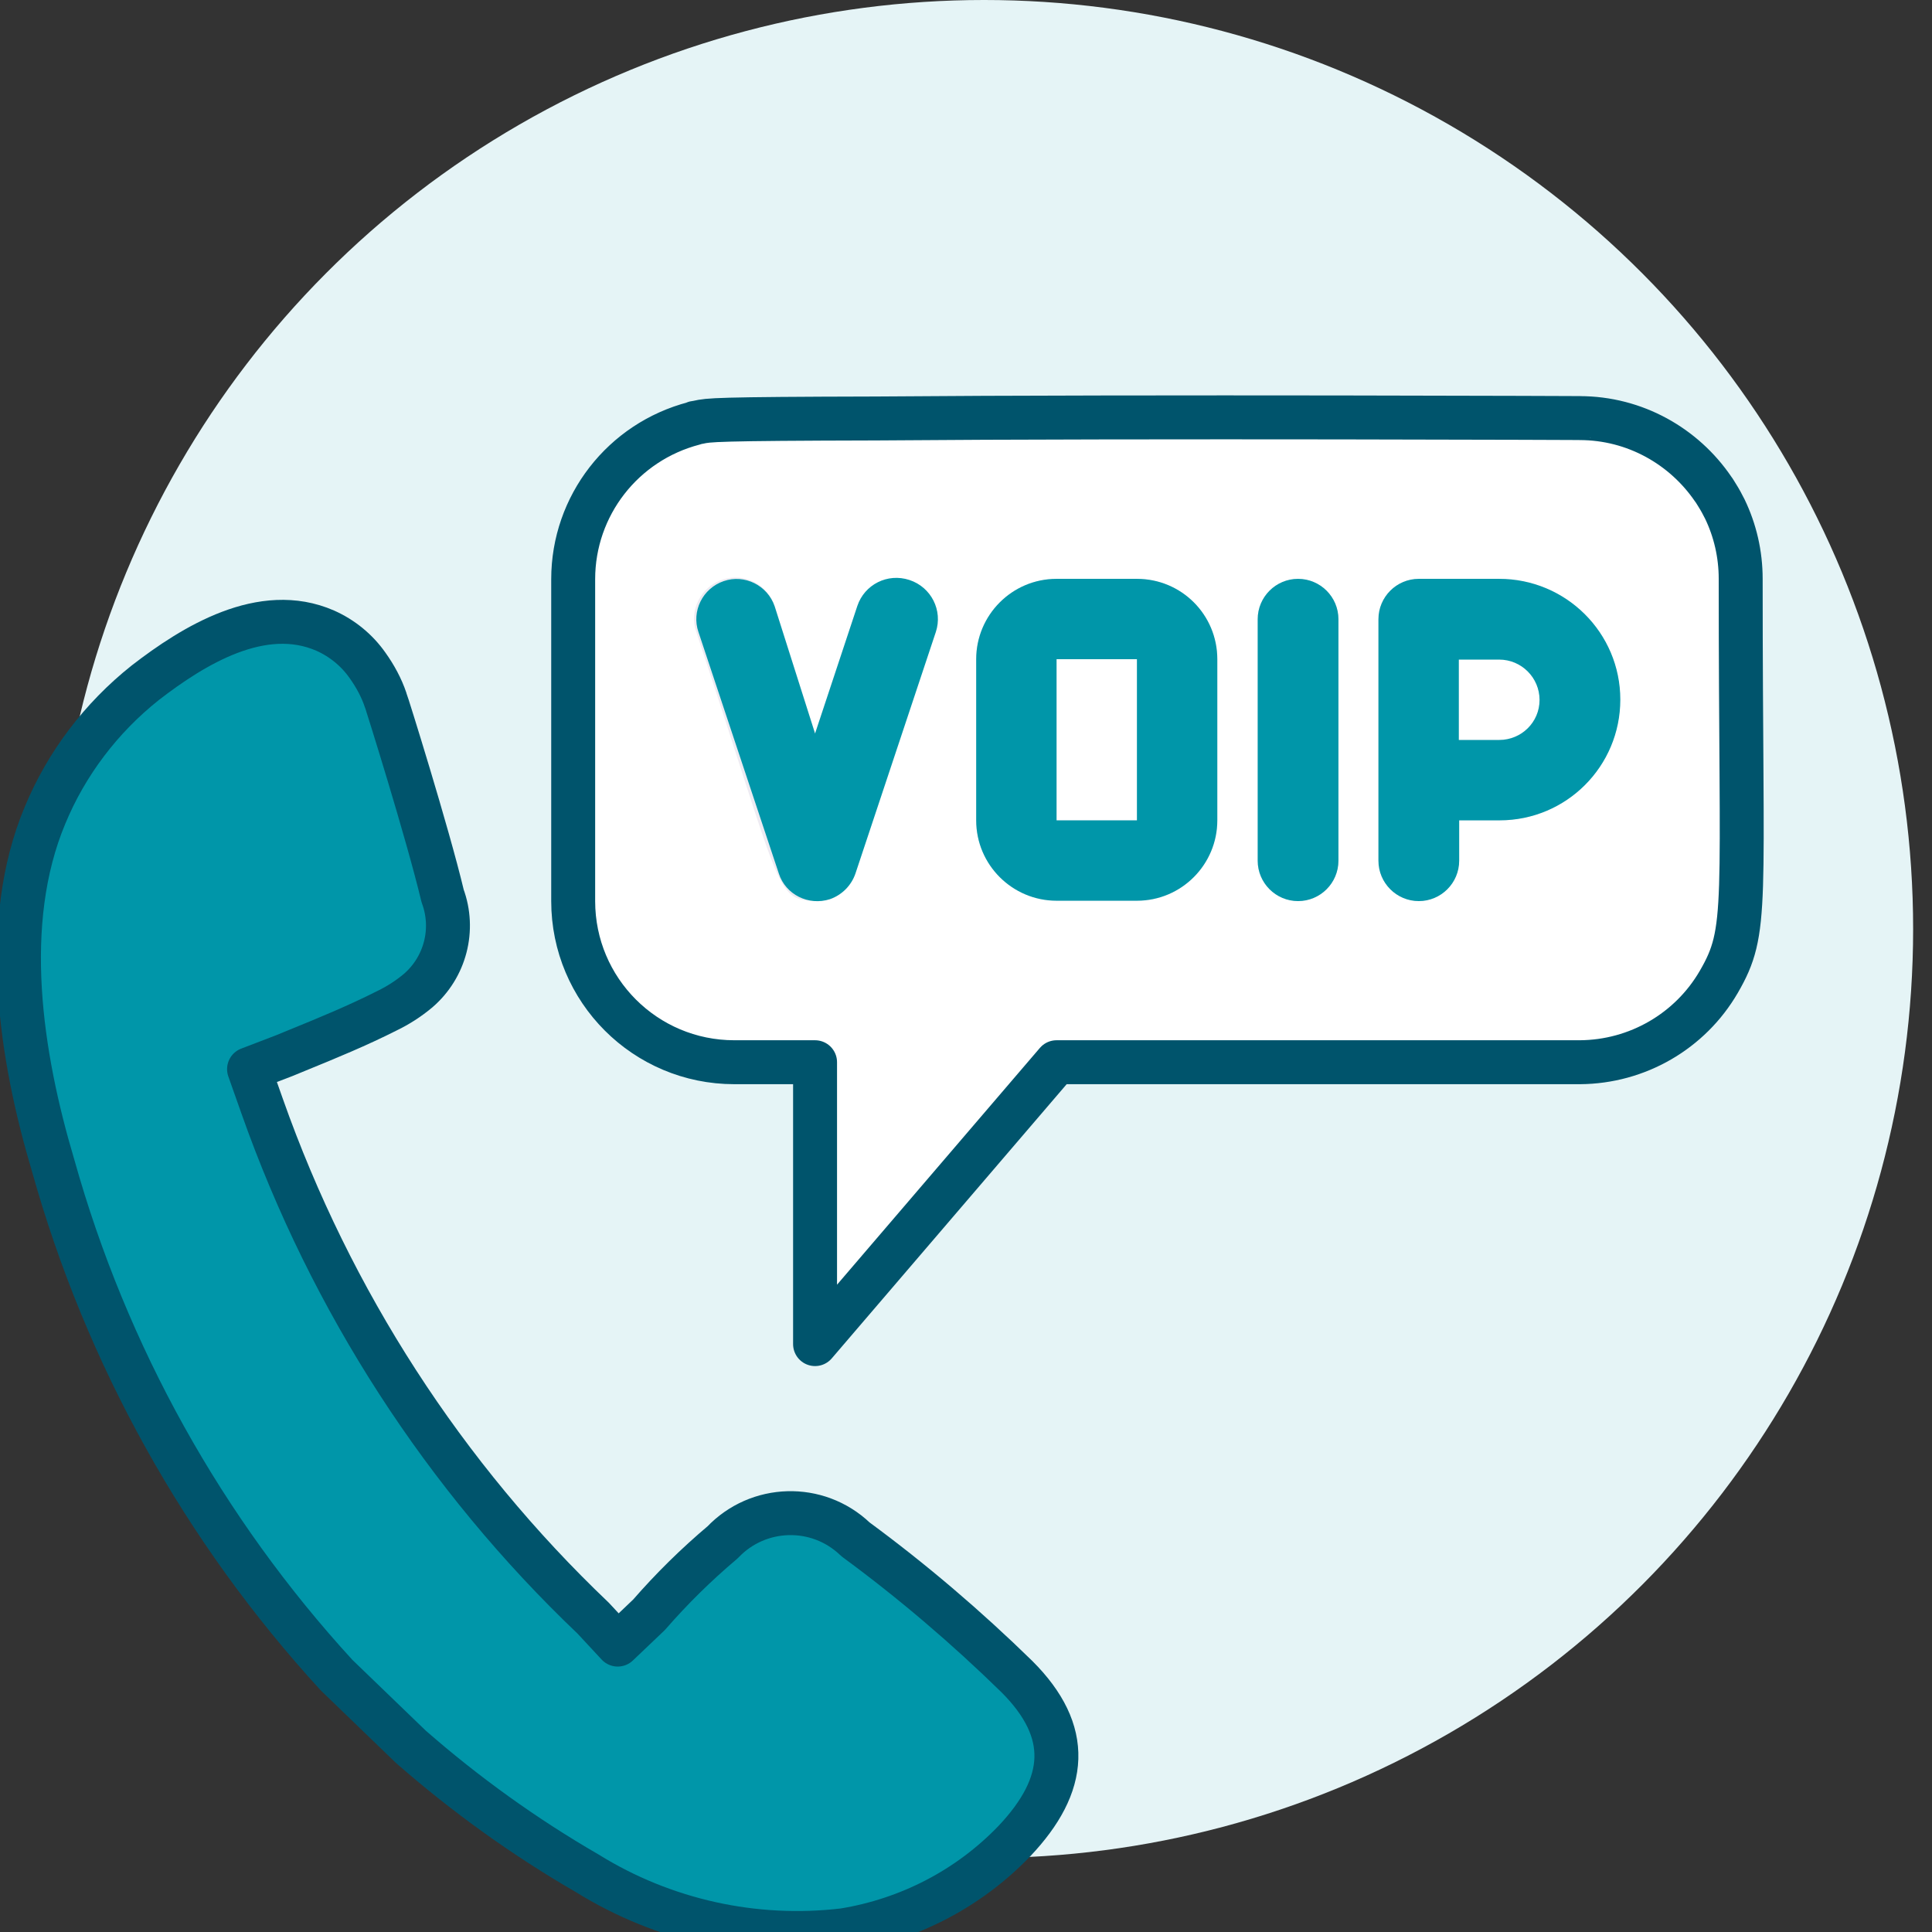
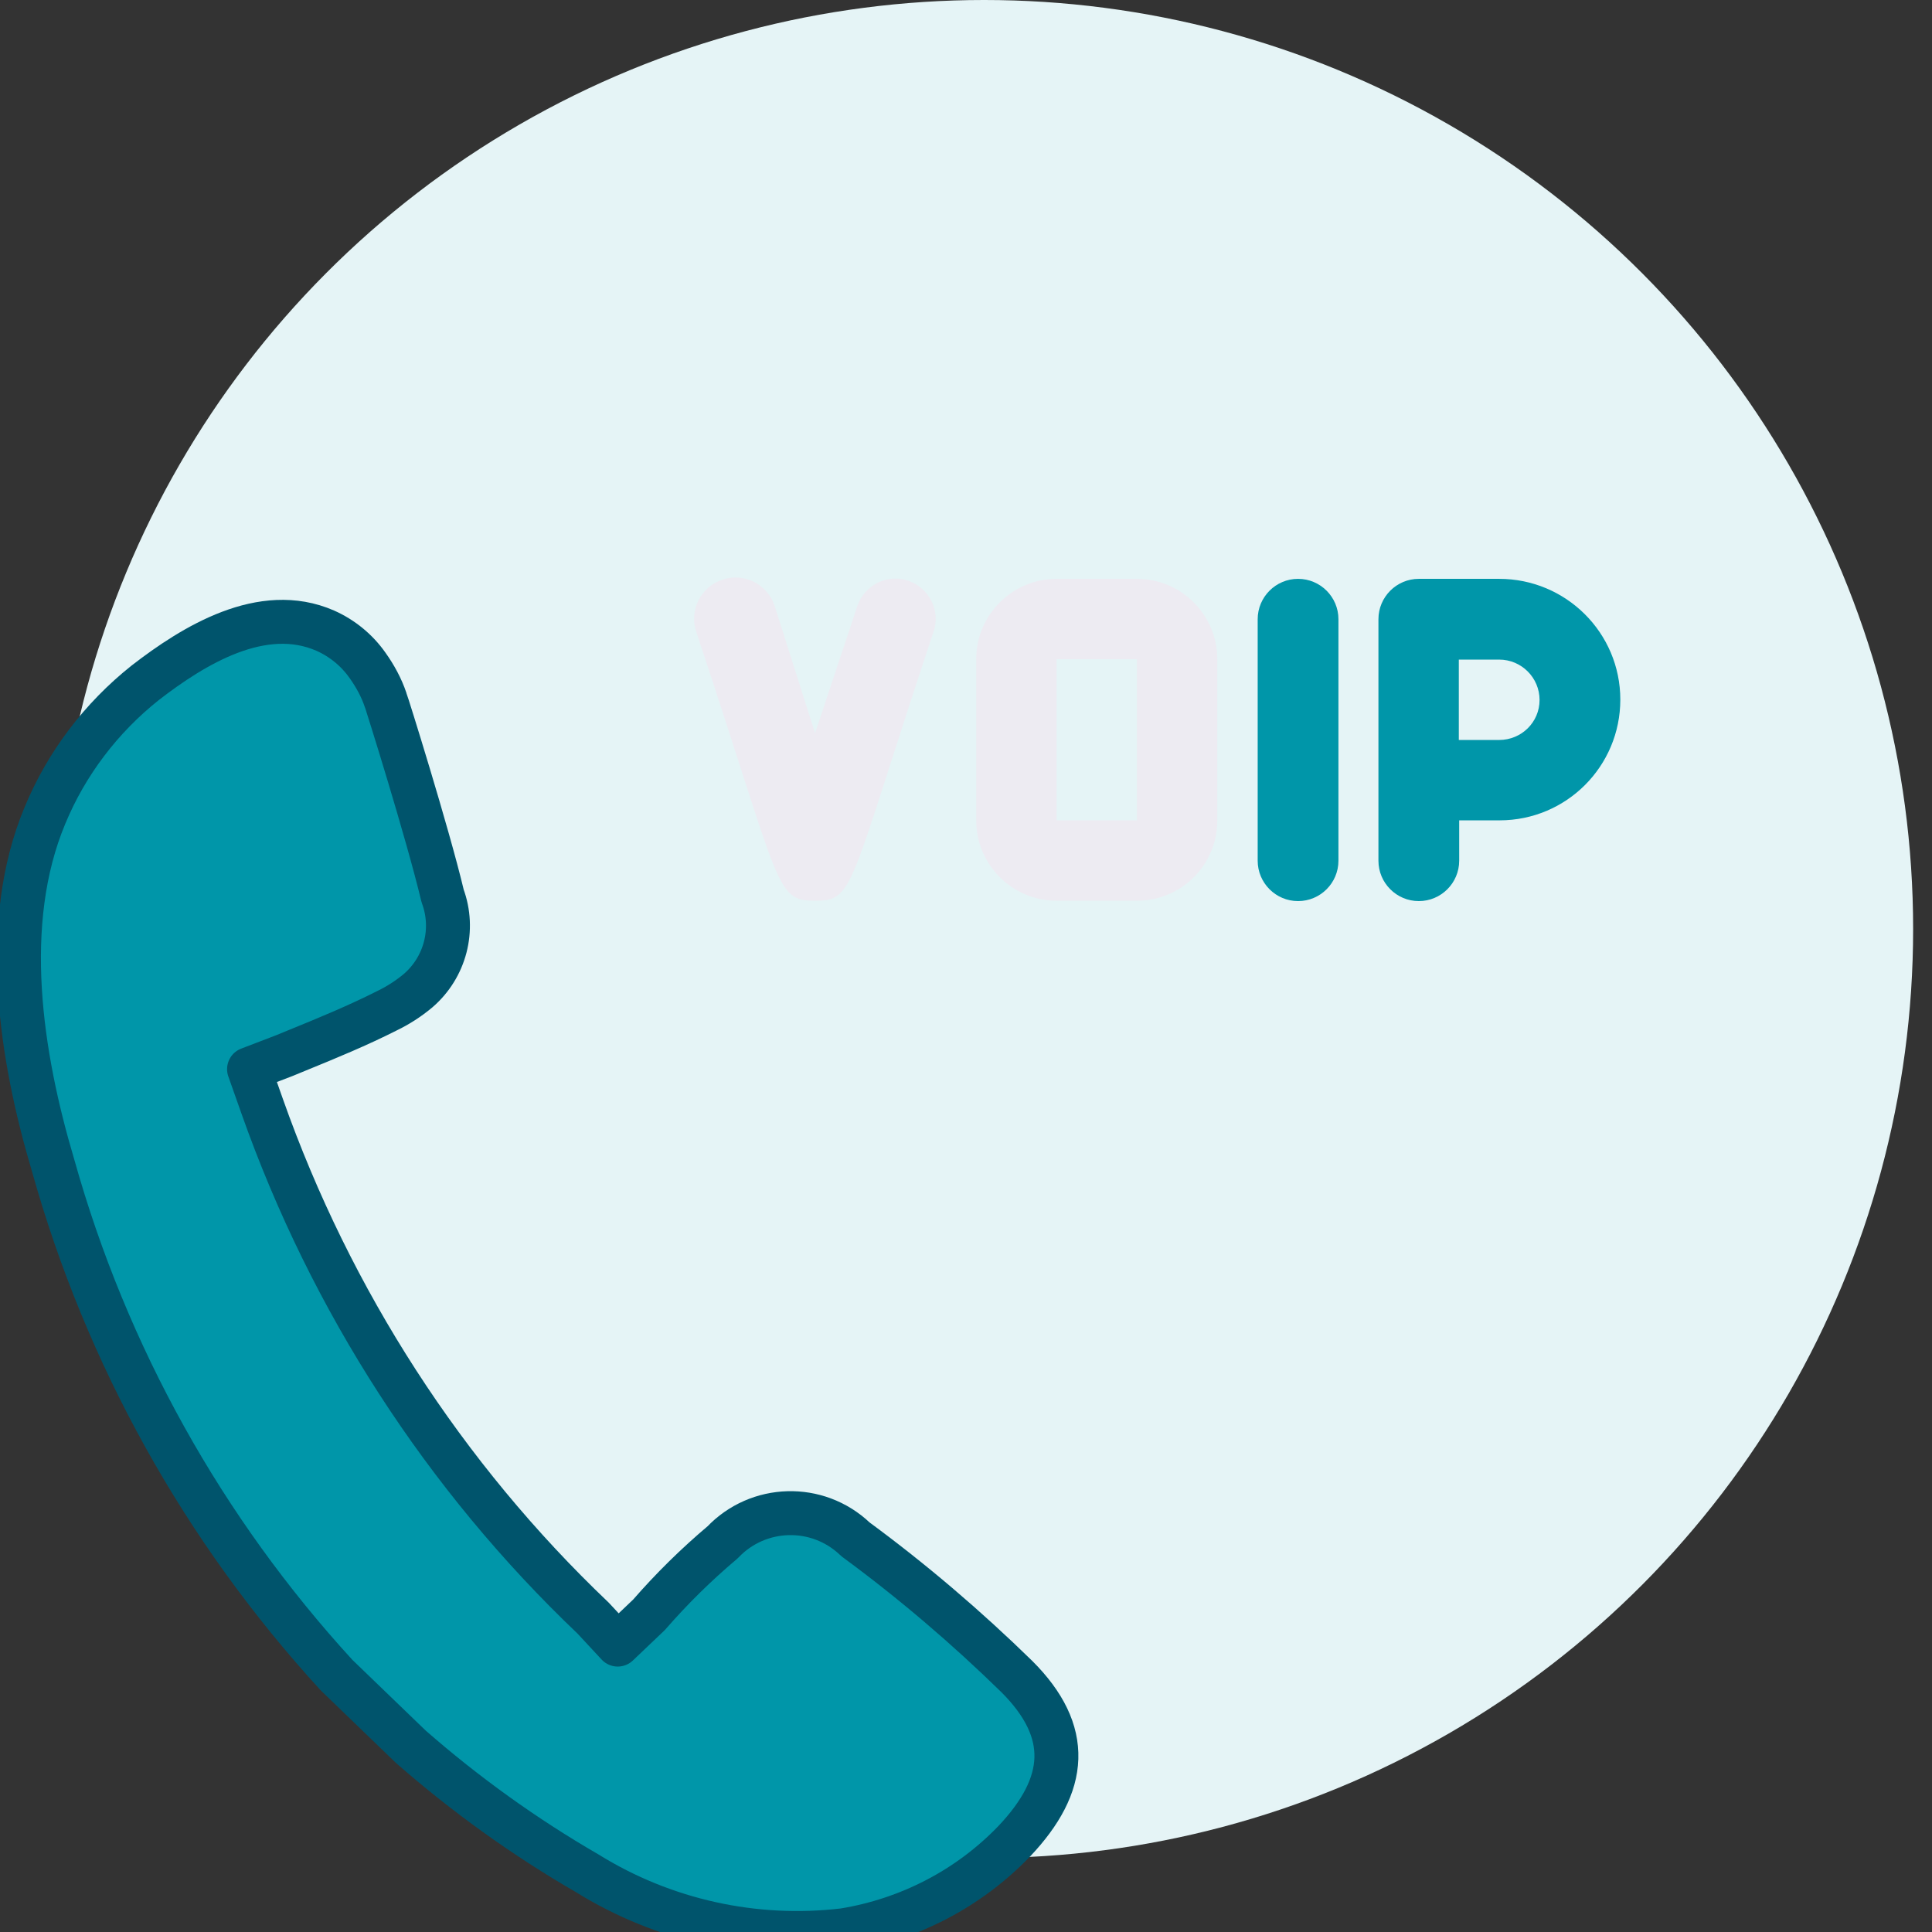
<svg xmlns="http://www.w3.org/2000/svg" version="1.1" id="Layer_1" x="0px" y="0px" viewBox="0 0 512 512" style="enable-background:new 0 0 512 512;" xml:space="preserve">
  <rect x="0" y="0" width="512" height="512" fill="#333333" stroke="none" />
  <style type="text/css">
	.st0{fill:#E5F4F6;}
	.st1{fill:#FFFFFF;stroke:#00546C;stroke-width:11.645;}
	.st2{fill:#0096A9;}
	.st3{fill:#0096A9;stroke:#00546C;stroke-width:11.645;stroke-linejoin:round;}
	.st4{fill:#FFFFFF;stroke:#00546C;stroke-width:11.645;stroke-linejoin:round;}
	.st5{fill:#EDEBF2;}
	.st6{fill:#82BCF4;}
	.st7{fill:#B5E08C;}
</style>
  <circle id="Ellipse_328" class="st0" cx="260.8" cy="246.2" r="246.2" />
  <g id="Group_7741" transform="translate(0 2.133)">
    <path id="Path_13095" class="st3" d="M11.9,214c5.7-13.8,14.9-25.9,26.6-35.2c12.8-9.9,31-21.1,47.7-13.8c4.5,2,8.4,5.2,11.2,9.2   c2,2.8,3.7,5.9,4.8,9.2c0.3,0.7,11.1,35.1,15.1,51.9c3.3,8.9,0.7,18.9-6.5,25.1c-2.5,2.1-5.3,3.9-8.2,5.3   c-7.7,3.9-15.7,7.2-23.8,10.5l-3.4,1.4l-9.4,3.6l3.5,9.9c18.2,51.5,48.2,98,87.7,135.6l6.5,7l8.3-7.9c6-6.9,12.5-13.3,19.5-19.2   c9.4-9.9,25.1-10.4,35.1-0.9c0,0,0.1,0.1,0.1,0.1c15.1,11.1,29.4,23.3,42.8,36.4c14.6,14.6,13.5,28.6-0.7,43.6   c-12.1,12.6-28,20.8-45.2,23.6c-23.7,2.8-47.7-2.5-68-15.1c-16.6-9.6-32.3-20.9-46.7-33.5l-19.7-19c-35.3-38.5-61-84.7-75.1-135   C5.4,277.6,0,242.5,11.9,214L11.9,214z" />
  </g>
-   <path class="st4" d="M461.3,153.4c0-6.6-1.5-12.9-4.2-18.5c-0.6-1.2-1.3-2.5-2-3.6c-0.4-0.6-0.7-1.2-1.1-1.7  c-7.7-11.3-20.7-18.8-35.4-18.8c8.1,0-115.5-0.5-186.5,0.1c-43,0.1-44.3,0.4-47,1c-0.8,0.1-1.2,0.2-1.2,0.3h0  c-18.8,4.9-32,21.8-32,41.3v85.3c0,23.6,19.1,42.7,42.7,42.7H216v74.7l64-74.7h138.7c15.2-0.1,29.2-8.2,36.8-21.3  C463.5,246.4,461.3,241.2,461.3,153.4z" />
  <g>
    <path class="st5" d="M216,238.7c-10.7,0-8.9-3.4-31.5-71.3c-1.9-5.7,1.2-11.9,7-13.8c5.7-1.9,11.9,1.2,13.8,7l10.7,33.7l11.2-33.7   c1.9-5.6,8-8.6,13.5-6.7c5.6,1.9,8.6,8,6.7,13.5l0,0C224.7,235.6,226.6,238.7,216,238.7L216,238.7z" />
    <path class="st5" d="M301.3,238.7H280c-11.8,0-21.3-9.6-21.3-21.3v-42.7c0-11.8,9.6-21.3,21.3-21.3h21.3c11.8,0,21.3,9.6,21.3,21.3   v42.7C322.6,229.2,313.1,238.7,301.3,238.7z M280,174.7v42.7h21.3v-42.7H280z" />
    <path class="st5" d="M333.3,228.1v-64c0-5.9,4.8-10.7,10.7-10.7c5.9,0,10.7,4.8,10.7,10.7v64c0,5.9-4.8,10.7-10.7,10.7   C338.1,238.7,333.3,234,333.3,228.1z" />
    <path class="st5" d="M365.3,228.1v-64c0-5.9,4.8-10.7,10.7-10.7h21.3c17.7,0,32,14.3,32,32s-14.3,32-32,32h-10.7v10.7   c0,5.9-4.8,10.7-10.7,10.7C370.1,238.7,365.3,234,365.3,228.1z M386.6,196.1h10.7c5.9,0,10.7-4.8,10.7-10.7s-4.8-10.7-10.7-10.7   h-10.7V196.1z" />
  </g>
-   <path class="st2" d="M227.2,160.6L216,194.4l-10.7-33.7c-1.9-5.6-8-8.6-13.5-6.7c-5.6,1.9-8.6,8-6.7,13.5l21.3,64  c1.8,5.6,7.9,8.6,13.5,6.8c3.2-1.1,5.7-3.6,6.8-6.8l21.3-64c1.9-5.7-1.2-11.9-7-13.8C235.2,151.8,229.1,154.9,227.2,160.6z" />
-   <path class="st2" d="M301.3,153.4H280c-11.8,0-21.3,9.6-21.3,21.3v42.7c0,11.8,9.6,21.3,21.3,21.3h21.3c11.8,0,21.3-9.6,21.3-21.3  v-42.7C322.6,162.9,313.1,153.4,301.3,153.4z M280,217.4v-42.7h21.3v42.7H280z" />
  <path class="st2" d="M333.3,164.1v64c0,5.9,4.8,10.7,10.7,10.7c5.9,0,10.7-4.8,10.7-10.7v-64c0-5.9-4.8-10.7-10.7-10.7  C338.1,153.4,333.3,158.2,333.3,164.1z" />
  <path class="st2" d="M397.3,153.4H376c-5.9,0-10.7,4.8-10.7,10.7v64c0,5.9,4.8,10.7,10.7,10.7c5.9,0,10.7-4.8,10.7-10.7v-10.7h10.7  c17.7,0,32-14.3,32-32S415,153.4,397.3,153.4z M397.3,196.1h-10.7v-21.3h10.7c5.9,0,10.7,4.8,10.7,10.7S403.2,196.1,397.3,196.1z" />
</svg>